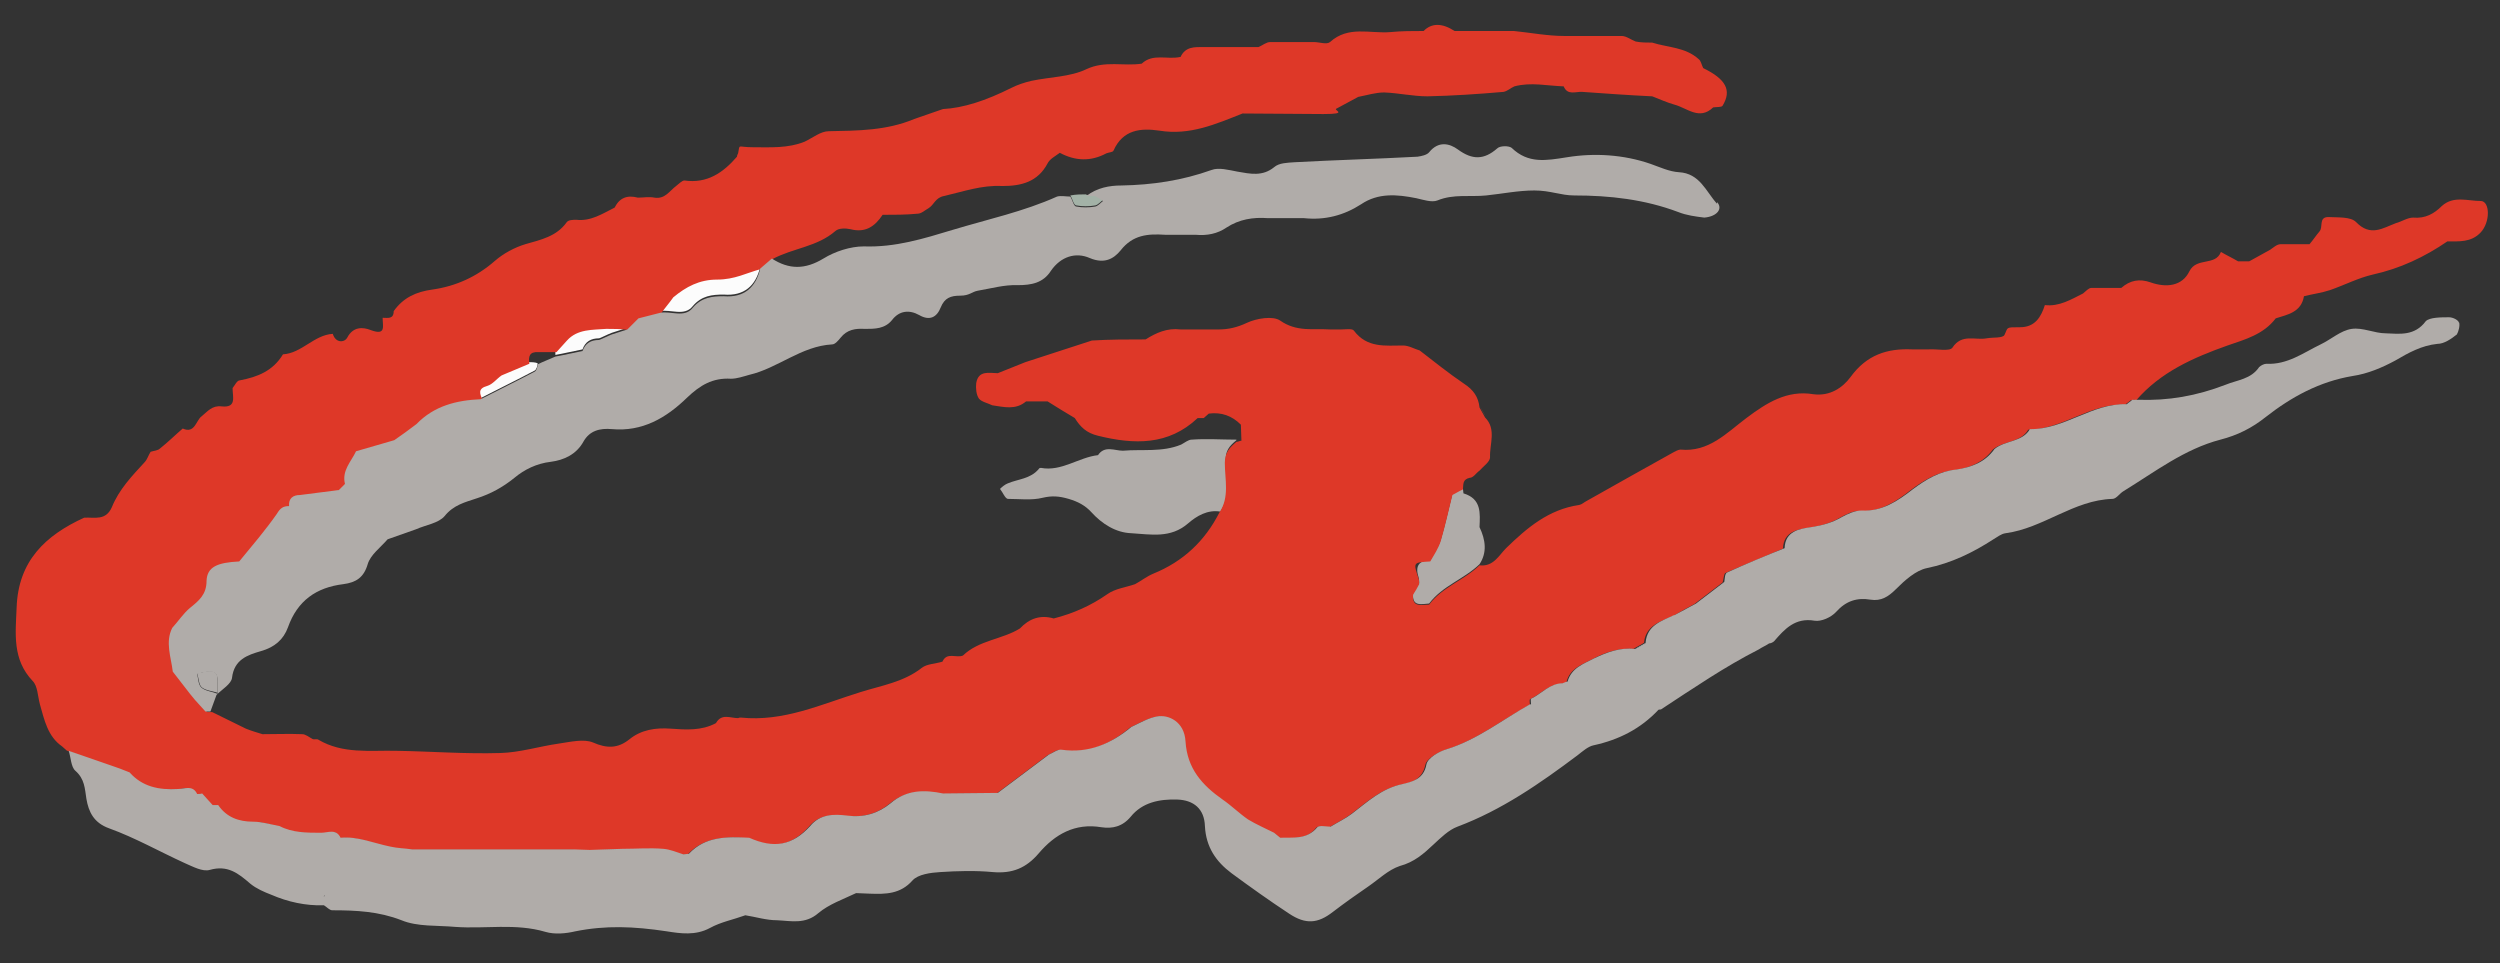
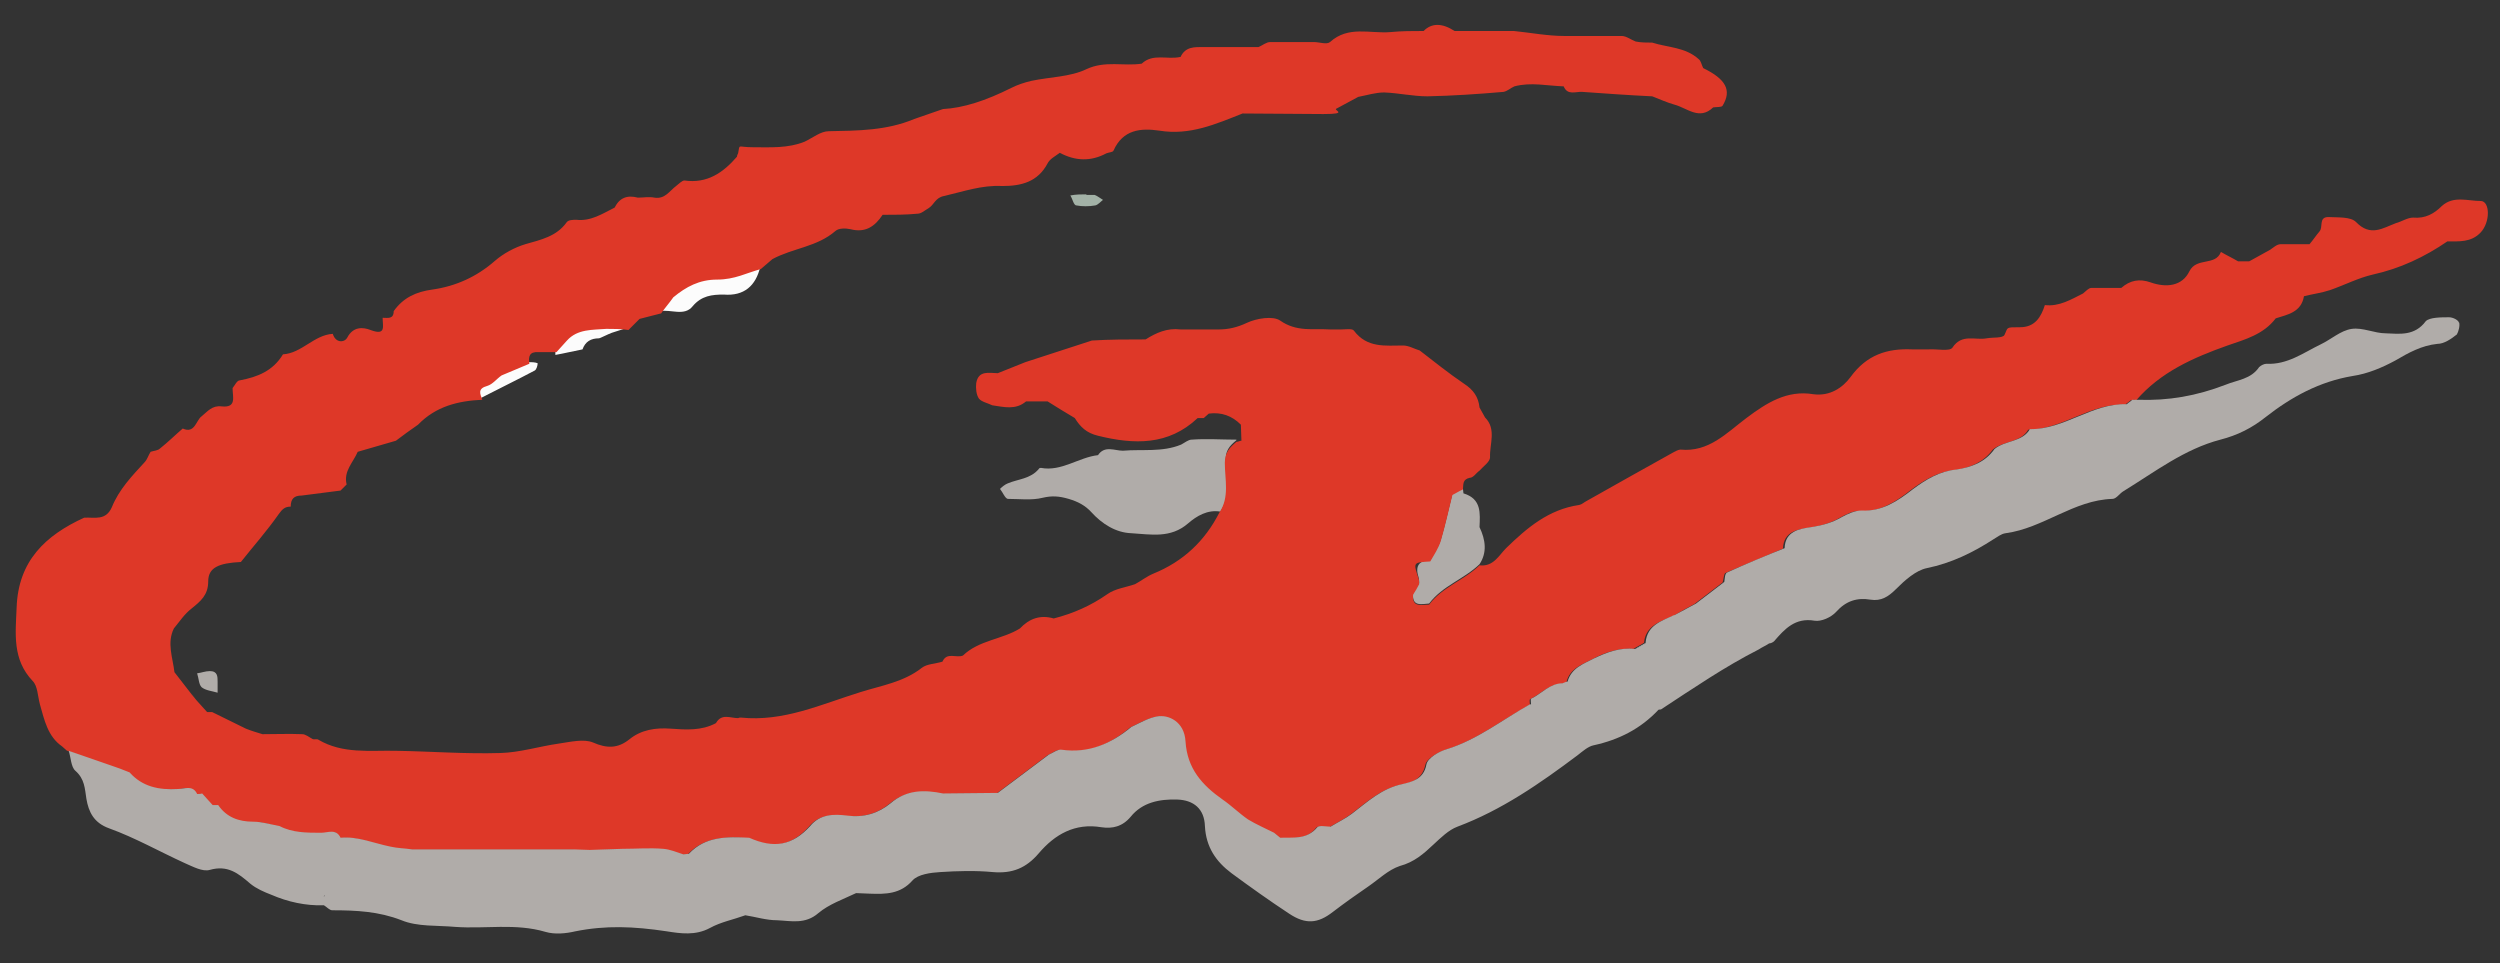
<svg xmlns="http://www.w3.org/2000/svg" id="Ebene_1" version="1.1" viewBox="0 0 451.5 174">
  <rect x="0" y="0" width="451.5" height="174" fill="#333333" stroke="none" />
  <defs>
    <style>
      .st0 {
        fill: #a3b2a7;
      }

      .st1 {
        fill: #de3828;
      }

      .st2 {
        fill: #b0aca9;
      }

      .st3 {
        fill: #fcfcfc;
      }

      .st4 {
        fill: #ab443b;
      }
    </style>
  </defs>
  <path class="st2" d="M223.3,79.4c-2.7,0-5.4-.2-8.1,0-.6,0-1.3.6-1.9.9-3.4,1.4-7,.8-10.5,1.1-1.5,0-3.3-1-4.5.8-3.5.4-6.6,3-10.3,2.3-.1,0-.3,0-.4.2-1.5,1.8-3.7,1.8-5.6,2.6-.5.2-1,.6-1.4,1,.5.6.9,1.7,1.4,1.8,2.1,0,4.3.3,6.3-.2,1.7-.4,3-.3,4.7.2s3,1.2,4.1,2.4c1.9,2.1,4.4,3.7,7.2,3.8,3.5.2,7.1,1,10.3-1.8,1.5-1.3,3.5-2.5,5.8-2.1,1.9-2.8,1-6,1-9-.2-2,.7-2.9,1.9-3.9Z" />
  <path class="st0" d="M196.2,35.2c.5,0,1,0,1.5,0,.5.2,1,.6,1.5.9-.4.3-.9.9-1.4,1-1.1.2-2.4.2-3.4,0-.5,0-.7-1.2-1.1-1.8,1-.2,2-.2,2.9-.2Z" />
  <g>
    <path class="st1" d="M322.3,99.2h0Z" />
    <path class="st1" d="M69.2,57.2h0q0-.1,0,0h0Z" />
    <path class="st1" d="M35.4,126.1h0Z" />
    <path class="st1" d="M100.4,63.3h0q0,0,0,0h0Z" />
  </g>
-   <path class="st4" d="M268.3,75.2c-.3-.6-.7-1.2-1-1.8.3.6.6,1.2,1,1.8Z" />
  <path class="st2" d="M11.2,134.5c.3.3.6.5.9.8-.3-.3-.6-.5-.9-.8Z" />
  <path class="st4" d="M217.3,75c.3-.3.6-.5.9-.8-.2.3-.5.6-.9.8Z" />
  <path class="st3" d="M137.3,48.2c-.8,3.4-2.9,5.3-6.6,5-2.1,0-4,.2-5.6,2.1-1.5,1.9-4,.5-5.9.9.7-1,1.5-1.9,2.2-2.9,2.3-1.9,4.7-3.2,7.9-3.2s5.4-1.2,8-1.9Z" />
  <path class="st3" d="M113.3,59.2c-.9.3-1.9.6-2.8.9-.8.3-1.5.7-2.3,1-1.5,0-2.5.6-3,2-1.6.3-3.2.7-4.9,1,0-.3,0-.6,0-.9h0c.6-.7,1.3-1.4,1.9-2.1,1.9-2.1,4.6-1.9,7.1-2.1,1.4,0,2.7.2,4,.2Z" />
  <path class="st3" d="M97.1,65.6c0,.4-.2,1.1-.5,1.3-3.2,1.7-6.5,3.3-9.8,5-.4-1.1-.9-2,.9-2.5,1-.3,1.7-1.3,2.6-1.9,1.7-.7,3.3-1.4,5-2.1h0c.7,0,1.3,0,1.8.2Z" />
  <path class="st2" d="M267.2,95.2c.1-2.5.4-5.1-2.9-6.1,0-.3-.1-.6-.1-.9-.6.3-1.2.7-1.9,1-.7,2.8-1.3,5.6-2.1,8.3-.4,1.3-1.3,2.4-1.9,3.7h0q-3.1,0-2.1,3.1c.1.3.1.7.1,1,.5-.2.8-.4,1.1-.7-.3.3-.6.5-1.1.7-.4.6-.8,1.3-1.1,1.9-.2,2.4,1.5,1.9,2.9,1.8,2.4-3.2,6.3-4.4,9.1-7.1,1.4-2.1,1.1-4.4,0-6.7ZM258.1,103.7c.1-.4.2-.7.2-1.1,0,.3-.1.7-.2,1.1Z" />
  <path class="st1" d="M448,36.3c-2.3,0-4.9-1-7,.9-1.4,1.4-3,2.3-5.2,2.1-1,0-2,.7-3.1,1-2.4.9-4.6,2.5-7.2-.2-1-1-3.3-.8-5-.9-1.8,0-.9,1.8-1.6,2.6-.6.7-1.2,1.6-1.8,2.3-1.7,0-3.5,0-5.2,0-.7,0-1.3.6-1.9,1-1.3.7-2.5,1.4-3.8,2.1h-2c-1-.6-2.1-1.1-3.1-1.7-1,2.6-4.4.9-5.7,3.5-1.3,2.7-4.2,3-7,2-2-.7-3.7-.4-5.3,1-1.8,0-3.6,0-5.4,0-.5,0-1,.6-1.5,1-2.2,1.1-4.3,2.4-6.9,2.1-.7,2.2-1.8,4-4.5,4s-2.1,0-2.8,1.4c-.3.6-2.1.4-3.2.6-2.1.4-4.5-.9-6.2,1.7-.5.7-2.8.2-4.3.3-1,0-2,0-3,0-4.5-.2-8.2,1-11.1,5-1.4,1.9-3.7,3.5-6.7,3.1-4.8-.8-8.5,1.6-12.1,4.3-3.6,2.7-6.8,6.2-11.9,5.7-.4,0-.9.3-1.3.5-5.2,2.9-10.4,5.8-15.7,8.8-.4.2-.8.6-1.3.7-5.5.8-9.4,4.1-13.2,7.8-1.3,1.3-2.3,3.4-4.8,3.1-2.8,2.7-6.7,3.9-9.1,7.1-1.4,0-3.1.6-2.9-1.8.4-.6.8-1.3,1.1-1.9,0-.3,0-.7-.1-1-1-3-1-2.9,2.1-3.1h0c.7-1.2,1.5-2.4,1.9-3.7.8-2.7,1.4-5.5,2.1-8.3-.5,0-1,0-1.5,0,.5,0,1,0,1.5,0,.6-.3,1.2-.7,1.9-1,.1-.9-.1-1.8,1.2-2.1.7,0,1.2-.9,1.8-1.3.7-.8,1.9-1.6,1.9-2.4-.1-2.4,1.2-5.1-.9-7.2h0c-.3-.6-.7-1.2-1-1.8-.2-1.9-1.1-3.2-2.8-4.3-2.8-1.9-5.4-4-8-6-1-.3-2-.9-3-.9-3.2,0-6.5.5-8.9-2.7-.3-.4-1.5-.2-2.3-.2s-1.3,0-2,0c-3-.2-6,.5-9-1.6-1.3-.9-4.3-.4-6,.4-1.7.8-3.3,1.2-5.1,1.2s-4.6,0-6.9,0c-2.4-.3-4.4.6-6.3,1.8-3.2,0-6.5,0-9.7.2-4,1.3-8,2.6-12,3.9-1.7.7-3.3,1.3-5,2-1.5,0-3.5-.6-3.9,1.8-.1.9,0,2.1.5,2.8.5.6,1.6.8,2.4,1.2,2.1.3,4.2.9,6.1-.7h3.9c1.6,1,3.2,2,4.9,3,1,1.6,2.1,2.7,4.2,3.2,6.5,1.6,12.7,1.8,18-3.2.4,0,.7,0,1.1,0,.3-.3.6-.5.9-.8h0c2.3-.3,4.2.4,5.8,2,0,1,.1,1.9.1,2.9-.3,0-.6.2-.9.2-1.2,1-2.1,1.9-2.1,3.8,0,3,.9,6.2-1,9-2.6,5.1-6.5,8.8-11.9,11-1.2.5-2.2,1.3-3.3,1.9-1.7.6-3.6.8-5,1.8-3,2.1-6.2,3.5-9.7,4.4-2.4-.7-4.4,0-6.1,1.8-3.2,2-7.4,2.1-10.3,4.9-1.2.5-2.9-.7-3.7,1.1-1.3.4-2.8.4-3.7,1.1-3.3,2.6-7.3,3.2-11.1,4.4-7.1,2.2-13.9,5.4-21.6,4.6-.2,0-.3,0-.5.1-1.4,0-3-.9-4,.9-2.6,1.4-5.4,1.2-8.2,1-2.7-.2-5.3.2-7.4,1.9s-4.1,1.7-6.6.6c-1.7-.7-4.1-.1-6.2.2-3.5.5-7,1.6-10.5,1.7-6.3.2-12.6-.3-18.9-.4-4.7-.1-9.6.6-14-2-.3-.2-.7,0-1-.1-.6-.3-1.3-.9-1.9-.9-2.4-.1-4.8,0-7.2,0-1-.3-2-.6-3-1-2-1-4.1-2-6.1-3h-.9c-.6-.7-1.3-1.4-1.9-2.1h0c-.3-.4-.6-.7-.9-1.1-1-1.3-2-2.6-3.1-4-.3-2.6-1.4-5.3-.1-7.9,1-1.2,1.9-2.6,3.2-3.6,1.6-1.3,3-2.4,3-4.9,0-2.5,1.9-3.3,5.9-3.5,2.3-2.9,4.7-5.6,6.8-8.6.7-1,1.2-1.4,2.2-1.4,0-1.4.6-2,2-2h0c2.3-.3,4.7-.6,7-.9.4-.4.7-.7,1.1-1.1-.6-2.4,1.2-4,2-5.9,2.3-.7,4.6-1.3,6.9-2,1.3-1,2.7-2,4-2.9,3.2-3.3,7.2-4.3,11.6-4.5-.4-1.1-.9-2,.9-2.5,1-.3,1.7-1.3,2.6-1.9,1.7-.7,3.3-1.4,5-2.1h0c-.2-1.3,0-2.2,1.6-2.1,1.1,0,2.2,0,3.3,0h0c.6-.7,1.3-1.4,1.9-2.1,1.9-2.1,4.6-1.9,7.1-2.1,1.3,0,2.6,0,4,.2.7-.7,1.3-1.3,2-2h0c1.3-.3,2.6-.7,3.9-1,.7-1,1.5-1.9,2.2-2.9,2.3-1.9,4.7-3.2,7.9-3.2s5.3-1.2,7.9-1.9c.7-.6,1.4-1.2,2.1-1.8,3.7-2,8.1-2.2,11.4-5.1.6-.5,1.8-.5,2.7-.3,2.7.7,4.4-.5,5.8-2.6,2.1,0,4.2,0,6.3-.2.7,0,1.3-.6,2-1,1-.6,1.2-1.9,2.8-2.2,3.5-.8,6.8-2,10.5-1.8,3.4,0,6.4-.7,8.2-4.1.4-.8,1.4-1.3,2.2-1.9,2.8,1.5,5.6,1.6,8.4.1.5-.2,1.2-.2,1.3-.5,1.7-3.8,4.9-4.1,8.3-3.6,5.5.9,10.2-1.2,15-3.1,4.9,0,9.8.1,14.6.1s1.6-.7,2.4-1c1.3-.7,2.6-1.4,3.9-2.1,1.6-.3,3.1-.8,4.7-.8,2.6.1,5.2.7,7.8.7,4.6-.1,9.1-.4,13.7-.8.7-.1,1.3-.7,2-1h0c3-.8,5.9-.1,8.9,0,.7,1.7,2.2.9,3.4,1,4.2.3,8.4.6,12.6.8,1.3.5,2.6,1.1,4,1.5,2.3.6,4.5,2.9,7,.5.6-.1,1.5,0,1.7-.3,1.7-2.8.6-4.8-3.5-6.8l-.2.2.2-.2c-.3-.6-.4-1.3-.8-1.6-2.4-2.2-5.6-2.1-8.4-3-1,0-2,0-3-.2-.8-.3-1.7-1-2.5-1-3.5,0-6.9,0-10.4,0-3,0-6.1-.6-9.1-.9-3.6,0-7.1,0-10.7,0q-3.4-2.2-5.6,0c-2,0-4,0-6,.2-3.7.3-7.6-1.2-10.9,1.8-.6.5-1.9,0-2.9,0-2.6,0-5.3,0-7.9,0-.7,0-1.4.6-2.1.9h-9.9c-1.7,0-3.3-.1-4.2,1.8h-.1c-2.3.5-4.9-.7-6.9,1.2-3.3.5-6.6-.6-10,1-2.9,1.4-6.6,1.4-9.9,2.1-1.3.3-2.5.7-3.7,1.3-4.6,2.3-8.6,3.6-12.3,3.8-1.7.6-3.5,1.2-5.2,1.8-5,2.1-10.2,2.1-15.4,2.2-1.5,0-2.9,1.2-4.4,1.9-3,1.2-6.1,1-9.2,1s-2.4-.7-2.8,1.1c-.1.2-.2.4-.2.6-2.5,2.9-5.4,4.9-9.5,4.3-.4,0-1,.6-1.5,1-1.2.9-2,2.4-3.9,2.1-1-.2-2,0-3,0-1.9-.5-3.3,0-4.2,1.8-2.2,1.1-4.3,2.5-6.9,2.2-.6,0-1.5,0-1.8.5-1.8,2.5-4.6,3.1-7.4,3.9-2,.6-4,1.7-5.5,3-3.3,2.9-7.1,4.6-11.3,5.2-3,.4-5.3,1.5-7,3.9,0,1.5-1.1,1.2-2,1.2,0,1.5.7,3.3-2.2,2.2-1.3-.5-3.1-.7-4.2,1.4-.5.9-2.1,1-2.6-.7-3.4.2-5.6,3.5-9,3.7-1.8,3-4.6,4.1-7.8,4.7-.5,0-.9.9-1.3,1.4,0,1.6.8,3.6-2,3.3-1.7-.2-2.5.9-3.6,1.8-1,.7-1.2,3.2-3.4,2.2-1.4,1.2-2.7,2.5-4.1,3.6-.4.4-1.1.4-1.7.6-.4.6-.6,1.4-1.1,1.9-2.3,2.5-4.6,4.9-5.9,8.1-1.1,2.5-3.1,1.8-5,1.9-7,3.2-11.9,7.8-12.2,16.2-.2,4.8-.8,9.4,2.9,13.3.9.9.9,2.7,1.3,4.2.8,2.8,1.4,5.8,4,7.6.3.3.6.5.9.8h.1c2.5,1,5,1.8,7.5,2.7,1.2.4,2.3.9,3.5,1.3,2.4,2.6,5.3,3.2,8.7,3,1.1-.1,2.7-.8,3.5.9.3,0,.6,0,.9-.1.6.7,1.3,1.4,1.9,2.1h1c1.5,2.3,3.6,3,6.3,3s3.2.5,4.8.8c2.4,1.2,5,1.2,7.5,1.2s2.7-.8,3.5.9c3.2-.4,6,1,9,1.6,1.3.3,2.6.3,3.9.5h29.2c1,0,2,.1,2.9.1,2-.1,4-.1,5.9-.2,2.5,0,4.9-.1,7.4,0,1.2.1,2.4.7,3.6,1,.3,0,.7-.1,1-.1,3-3.2,7-3.2,10.9-2.9,4.6,2,7.8,1.4,11-2.1,1.8-2.2,4.3-2.2,6.7-1.9,3,.3,5.6-.4,7.8-2.2,2.9-2.4,6.1-2.5,9.5-1.8,3.3,0,6.6-.1,9.9-.1,3.1-2.3,6.1-4.6,9.2-6.9.8-.3,1.6-1.1,2.3-.9,4.9.8,8.9-1,12.6-4.1,1.5-.7,3-1.6,4.6-1.9,2.1-.4,5,.9,5.2,4.5.3,4.9,3,7.9,6.7,10.5,1.6,1.1,3,2.5,4.6,3.6,1.5,1,3.1,1.6,4.7,2.4.4.3.7.6,1.1.9h0c2.4-.1,4.9.4,6.7-1.9.3-.4,1.6-.1,2.4-.1,1.3-.8,2.6-1.4,3.8-2.3,2.8-2.1,5.4-4.6,9.2-5.4,1.6-.3,3.7-.8,4.3-3.5.2-1.2,2.3-2.3,3.7-2.8,5.6-1.7,10-5.3,15-8h.2c0-.4-.1-1,0-1.1,1.9-.9,3.4-2.7,5.7-2.8.3,0,.6-.2.9-.3.6-2.5,2.9-3.2,4.8-4.2,2.2-1.2,4.7-2,7.3-1.8.6-.4,1.3-.7,1.9-1.1.3-3.1,2.9-3.8,5.1-4.8h.1c1.3-.8,2.6-1.5,3.9-2.2,1.7-1.3,3.4-2.6,5.1-3.9.2-.6.2-1.5.5-1.7,3.4-1.5,6.9-2.9,10.4-4.4.1-3.2,2.8-3.5,4.8-3.8s3.8-.8,5.5-1.8c1.1-.6,2.4-1.3,3.6-1.2,3.7.2,6.5-1.7,9.2-3.8,2.4-1.8,4.9-3.3,7.9-3.6,2.8-.4,5.2-1.4,6.9-3.7,1.9-1.6,5-1.2,6.4-3.6,6.2,0,11.2-4.8,17.5-4.5.3-.3.7-.5,1-.8.3,0,.6-.2,1,0,4.4-5.1,10.3-7.7,16.5-9.9,3.2-1.1,6.5-2,8.7-4.9,2.2-.7,4.6-1.1,5.1-4,1.6-.4,3.2-.6,4.7-1.1,2.6-.9,5.1-2.2,7.7-2.8,5-1.1,9.4-3.2,13.5-6,2.1,0,4.3.2,6-1.6,1.8-1.9,1.7-5.7,0-5.7Z" />
  <path class="st2" d="M295.3,117.2c.6-.4,1.3-.7,1.9-1.1v.2c-.5.3-1.2.6-1.9.9h0Z" />
  <path class="st4" d="M231.2,151.3c-.4-.3-.7-.6-1.1-.9.4.2.8.6,1.1.9Z" />
  <path class="st4" d="M34.4,125.1c.3.4.6.7.9,1.1-.3-.4-.6-.8-.9-1.1Z" />
  <path class="st2" d="M444.1,58.3c-.1-.5-1.1-1-1.8-1-1.4,0-3.5,0-4.2.7-2,2.7-4.7,2.3-7.2,2.2-2.1,0-4.2-1.1-6.2-.8s-3.7,1.9-5.6,2.8c-3.1,1.5-6,3.7-9.8,3.5-.4,0-1,.3-1.3.6-1.5,2.2-3.9,2.3-6.1,3.2-5.2,2-10.3,2.9-15.8,2.7-.3,0-.7,0-1,0-.3.3-.7.5-1,.8-6.3-.2-11.3,4.6-17.5,4.5-1.4,2.4-4.5,2-6.4,3.6-1.7,2.4-4.2,3.3-6.9,3.7-3,.3-5.5,1.8-7.9,3.6-2.7,2.1-5.5,4-9.2,3.8-1.2,0-2.5.6-3.6,1.2-1.7,1-3.5,1.5-5.5,1.8-2.1.3-4.7.7-4.8,3.8-3.5,1.4-6.9,2.8-10.4,4.4-.4.2-.4,1.1-.5,1.7-1.7,1.3-3.4,2.6-5.1,3.9-1.3.7-2.6,1.4-3.9,2.1h-.1c-2.3,1.1-4.8,1.8-5.1,4.9v.2c-.6.3-1.2.7-1.9,1h-.1c-2.6-.3-5,.6-7.3,1.7-1.9,1-4.1,1.7-4.8,4.2-.3,0-.6.2-.9.3-2.3,0-3.8,1.9-5.7,2.8-.1,0,0,.6,0,1h-.2c-5,2.8-9.5,6.4-15,8.1-1.4.4-3.5,1.6-3.7,2.8-.5,2.7-2.7,3.1-4.3,3.5-3.8.8-6.3,3.2-9.2,5.4-1.2.9-2.5,1.5-3.8,2.3-.8,0-2-.3-2.4.1-1.9,2.3-4.4,1.8-6.7,1.9h0c-.4-.3-.7-.6-1.1-.9-1.6-.8-3.2-1.5-4.7-2.4-1.6-1.1-3-2.5-4.6-3.6-3.7-2.6-6.4-5.6-6.7-10.5-.2-3.6-3.1-4.9-5.2-4.5-1.6.3-3.1,1.2-4.6,1.9-3.6,3-7.7,4.8-12.6,4.1-.7-.1-1.6.6-2.3.9-3.1,2.3-6.1,4.6-9.2,6.9-3.3,0-6.6.1-9.9.1-3.4-.7-6.6-.7-9.5,1.8-2.2,1.8-4.8,2.6-7.8,2.2-2.4-.3-4.9-.3-6.7,1.9-3.2,3.5-6.5,4.1-11,2.1-4-.2-7.9-.3-10.9,2.9h0c-.3,0-.7.1-1,.1-1.2-.4-2.4-.9-3.6-1-2.5-.2-4.9,0-7.4,0-2,.1-4,.1-5.9.2-1,0-2-.1-2.9-.1h-29.2c-1.3-.2-2.6-.2-3.9-.5-3-.6-5.9-1.9-9-1.6-.8-1.7-2.3-.9-3.5-.9-2.6,0-5.2,0-7.5-1.2-1.6-.3-3.2-.8-4.8-.8-2.6,0-4.8-.8-6.3-3h-1c-.6-.7-1.3-1.4-1.9-2.1-.3.1-.6.1-.9.1-.8-1.7-2.3-.9-3.5-.9-3.4.2-6.4-.4-8.7-3-1.2-.5-2.3-.9-3.5-1.3-2.5-.9-5-1.7-7.5-2.6.4,1.2.4,2.9,1.2,3.6,1.7,1.5,1.7,3.2,2,5.1.4,2.3,1.3,4.3,4.1,5.3,4.7,1.7,9.1,4.2,13.7,6.3,1.4.6,3.2,1.6,4.5,1.2,3.2-.9,5.1.6,7.3,2.5,1.1.9,2.5,1.5,3.8,2,3,1.3,6.2,2,9.5,1.9h0c.5.3,1,.9,1.5.9,4.3,0,8.4.2,12.5,1.8,2.9,1.2,6.4.9,9.7,1.2,5.4.4,10.9-.7,16.3.9,1.7.5,3.7.3,5.4-.1,5.5-1.1,10.5-.9,16.5,0,2.5.4,5.2.8,7.8-.6,2-1.1,4.2-1.5,6.4-2.3,1.9.3,3.8.9,5.7.9,2.5.1,5.1.8,7.5-1.3,1.9-1.6,4.5-2.5,6.8-3.6.8,0,1.7.1,2.5.1,2.8.1,5.5.1,7.7-2.4,1-1.1,3.3-1.4,5-1.5,3.1-.2,6.3-.3,9.5,0,3.5.3,6-.7,8.3-3.4,2.9-3.4,6.5-5.5,11.3-4.7,2,.3,3.8-.1,5.3-1.9,2.1-2.6,5.2-3.2,8.4-3.1,3,.1,4.9,1.7,5,4.8.2,3.8,2,6.4,4.8,8.5,3.4,2.5,6.9,5,10.4,7.3,3,2,5.2,1.8,7.9-.3,2.1-1.6,4.2-3.1,6.4-4.6,1.9-1.3,3.6-3,5.7-3.7,2.6-.7,4.3-2.2,6.1-3.9,1.3-1.2,2.7-2.6,4.3-3.2,8-3,14.9-7.8,21.7-12.9.9-.7,1.9-1.6,2.9-1.8,4.6-1,8.5-3,11.7-6.4.1-.1.3,0,.5-.1,5.8-3.8,11.5-7.7,17.6-10.8.6-.4,1.3-.7,1.9-1.1.3,0,.7-.2.9-.4,1.9-2.2,3.8-4.3,7.3-3.7,1.2.2,3-.6,3.9-1.6,1.8-2,3.8-2.6,6.2-2.2,1.9.3,3.2-.5,4.6-1.9,1.6-1.6,3.6-3.4,5.6-3.8,4.4-.9,8.3-2.8,12-5.2.7-.4,1.4-1,2.2-1.1,6.8-.9,12.3-6,19.3-6.2.7,0,1.3-1,2-1.4,5.7-3.5,11-7.6,17.5-9.3,3.1-.8,5.7-2.1,8.2-4.1,4.6-3.6,9.7-6.4,15.7-7.4,2.7-.4,5.3-1.5,7.7-2.8,2.4-1.4,4.7-2.7,7.6-3,1.2,0,2.5-.9,3.5-1.7.3-.5.6-1.6.4-2.2ZM58.5,162c0-.2,0-.3.2-.4-.1,0-.1.2-.2.4Z" />
  <g>
-     <path class="st2" d="M310.1,36.8c-2-2.2-3.1-5.5-6.9-5.7-1.7-.1-3.4-.9-5.1-1.5-4.9-1.7-10.2-2-15.1-1.2-3.8.6-7,1.2-10-1.7-.5-.4-2.1-.4-2.6.1-2.4,2.1-4.5,2.1-7.1.2-1.5-1.1-3.5-1.6-5.2.5-.4.5-1.4.7-2.1.8-7.4.4-14.8.6-22.2,1-1.3.1-2.8.1-3.7.9-2.1,1.7-4.3,1.2-6.6.8-1.6-.3-3.4-.8-4.7-.3-5.3,1.9-10.7,2.7-16.3,2.8-2.1,0-4.4.4-6.3,1.9.5,0,1,0,1.5,0,.5.2,1,.6,1.5.9-.4.3-.9.9-1.4,1-1.1.2-2.4.2-3.4,0-.5,0-.7-1.2-1.1-1.8-.8,0-1.7-.2-2.4,0-6,2.7-12.5,4.1-18.8,6-5.3,1.6-10.4,3.2-16.1,3-2.4,0-5.2.9-7.3,2.2-3.3,2-6.2,2-9.3,0-.7.6-1.4,1.2-2.1,1.8-.8,3.4-2.9,5.3-6.6,5-2.1,0-4,.2-5.6,2.1-1.5,1.9-4,.5-5.9.9-1.3.3-2.6.7-3.9,1h0c-.7.7-1.3,1.3-2,2-.9.3-1.9.6-2.8.9-.8.3-1.5.7-2.3,1-1.5,0-2.5.6-3,2-1.6.3-3.2.7-4.9,1-1.1.5-2.2.9-3.2,1.4,0,.4-.2,1.1-.5,1.3-3.2,1.7-6.5,3.3-9.8,5-4.4.2-8.4,1.2-11.6,4.5h0c-1.3,1-2.7,2-4,2.9-2.3.7-4.6,1.3-6.9,2-.9,1.9-2.6,3.5-2,5.9-.4.4-.7.7-1.1,1.1-2.3.3-4.7.6-7,.9-1.3,0-2.1.6-2,2-1.1,0-1.6.4-2.2,1.4-2.1,3-4.5,5.8-6.8,8.6-4,.2-5.8,1-5.9,3.5,0,2.5-1.4,3.6-3,4.9-1.2,1-2.1,2.4-3.2,3.6-1.3,2.6-.2,5.3.1,7.9,1,1.3,2,2.6,3.1,4,.3.4.6.7.9,1.1h0c.6.7,1.3,1.4,1.9,2.1h.9c.4-1,.7-2,1.1-3,1-1,2.7-2,2.8-3.1.4-3.3,2.8-4.1,5.2-4.8,2.5-.7,4.1-2.1,4.9-4.3,1.7-4.8,5.1-7.2,10-7.8,2.3-.3,3.7-1.2,4.4-3.6.5-1.7,2.3-3,3.6-4.5,1.7-.6,3.4-1.2,5.1-1.8,1.8-.8,4.1-1.1,5.2-2.4,1.6-2,3.7-2.5,5.8-3.2,2.5-.8,4.7-2,6.8-3.7,1.8-1.5,4-2.6,6.6-2.9,2.3-.3,4.6-1.3,5.9-3.7,1.1-1.9,2.9-2.4,5.1-2.2,5.5.5,9.8-2,13.6-5.7,2.3-2.2,4.6-3.6,7.9-3.4,1.1,0,2.2-.4,3.3-.7,5.2-1.2,9.4-5.2,15-5.5.5,0,1.1-.7,1.5-1.2,1.2-1.5,2.7-1.7,4.4-1.6,1.8,0,3.6,0,4.9-1.6,1.3-1.7,3.1-1.9,4.9-.9,1.9,1.1,3.2.4,3.9-1.4.7-1.7,1.8-2.1,3.5-2.1s2.1-.7,3.2-.9c2.4-.4,4.8-1.1,7.2-1,2.5,0,4.6-.4,6-2.6,1.8-2.6,4.5-3.4,7-2.3,2.6,1.1,4.3.2,5.6-1.4,2.2-2.8,4.9-3,8-2.8,1.8,0,3.7,0,5.5,0,2.1.2,4-.2,5.6-1.3,2.3-1.5,4.8-1.9,7.5-1.7,2.2,0,4.3,0,6.5,0,3.8.4,7.2-.5,10.3-2.5,3.1-2.1,6.5-1.8,10-1.1,1.3.3,2.8.8,3.8.4,2.9-1.2,5.9-.6,8.8-.9,2.9-.3,5.8-.9,8.7-.9s4.8.9,7.2.9c6.4,0,12.7.7,18.8,3,1.5.6,3.1.8,4.7,1,2.3-.2,3.4-1.6,2.3-2.8ZM36.4,124.2c-.6-.5-.6-1.7-.8-2.5.8-.2,1.5-.4,2.3-.4,1.4,0,1.4,1,1.4,2v2c-1-.4-2.2-.5-2.9-1.1Z" />
    <path class="st2" d="M39.3,125.2h0Z" />
    <path class="st2" d="M37.9,121.2c-.8,0-1.5.3-2.3.4.3.9.3,2,.8,2.5.7.6,1.9.7,2.9,1v-2c0-.9,0-1.9-1.4-1.9Z" />
  </g>
</svg>